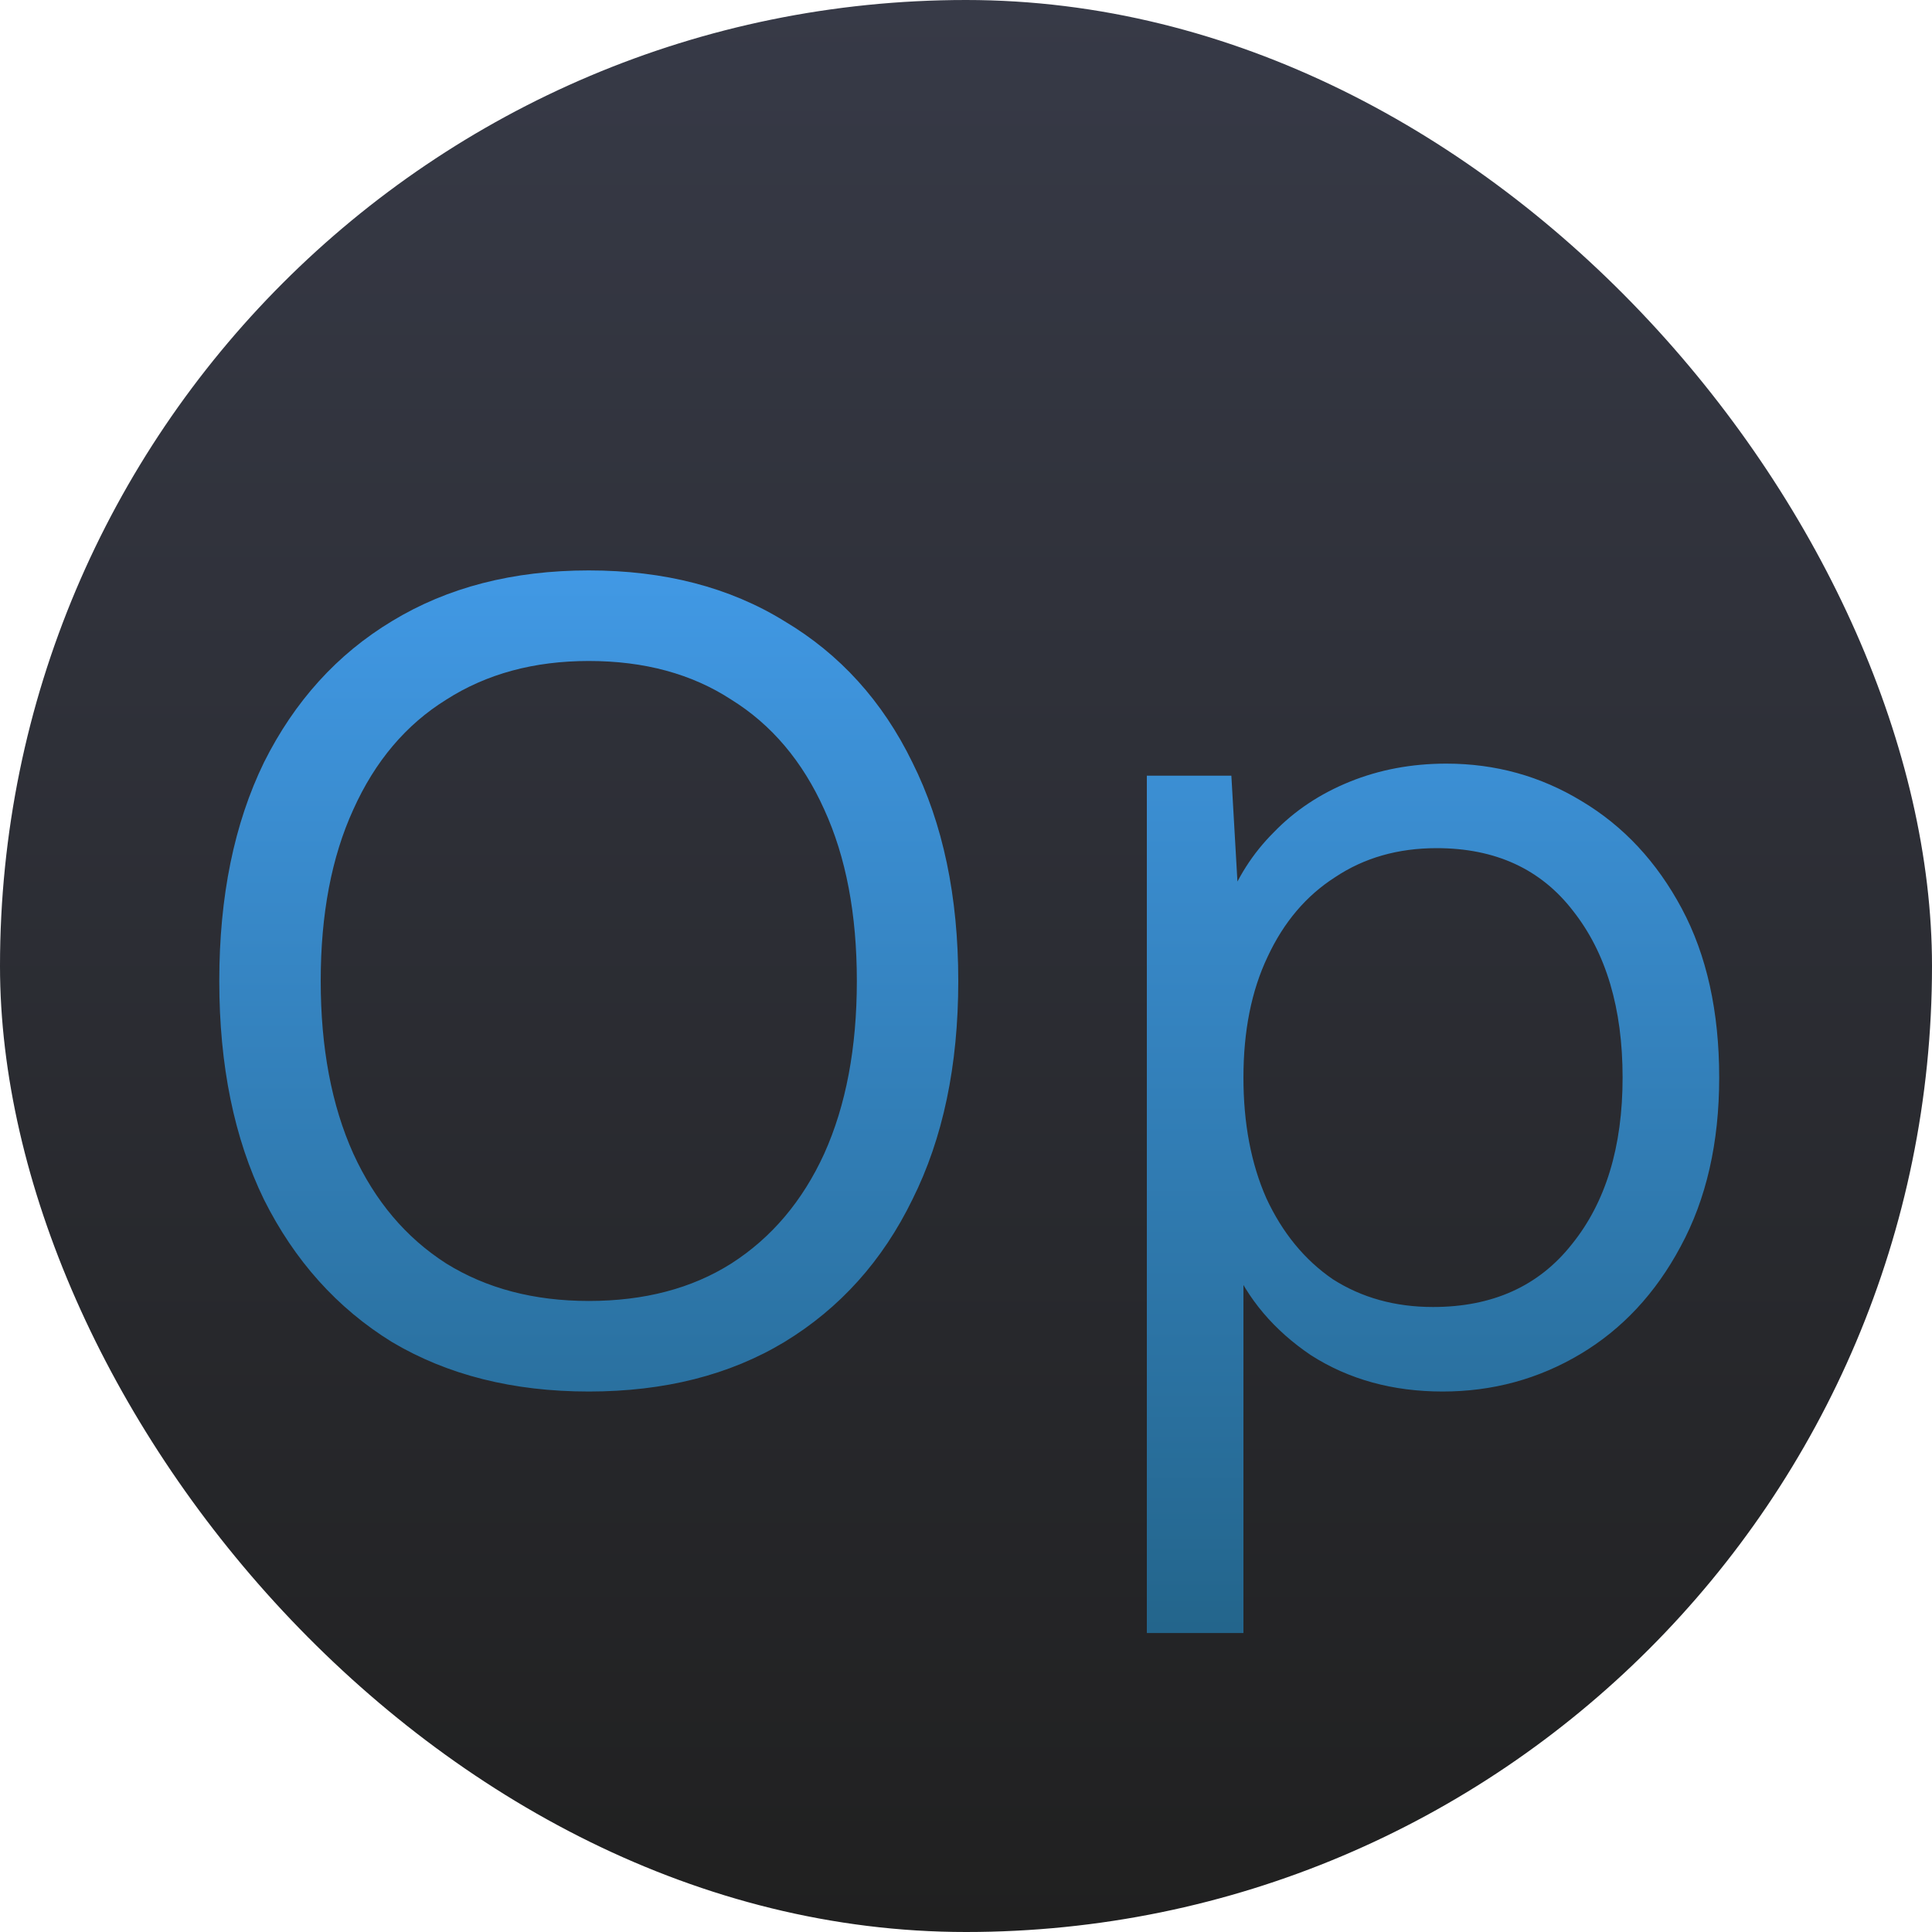
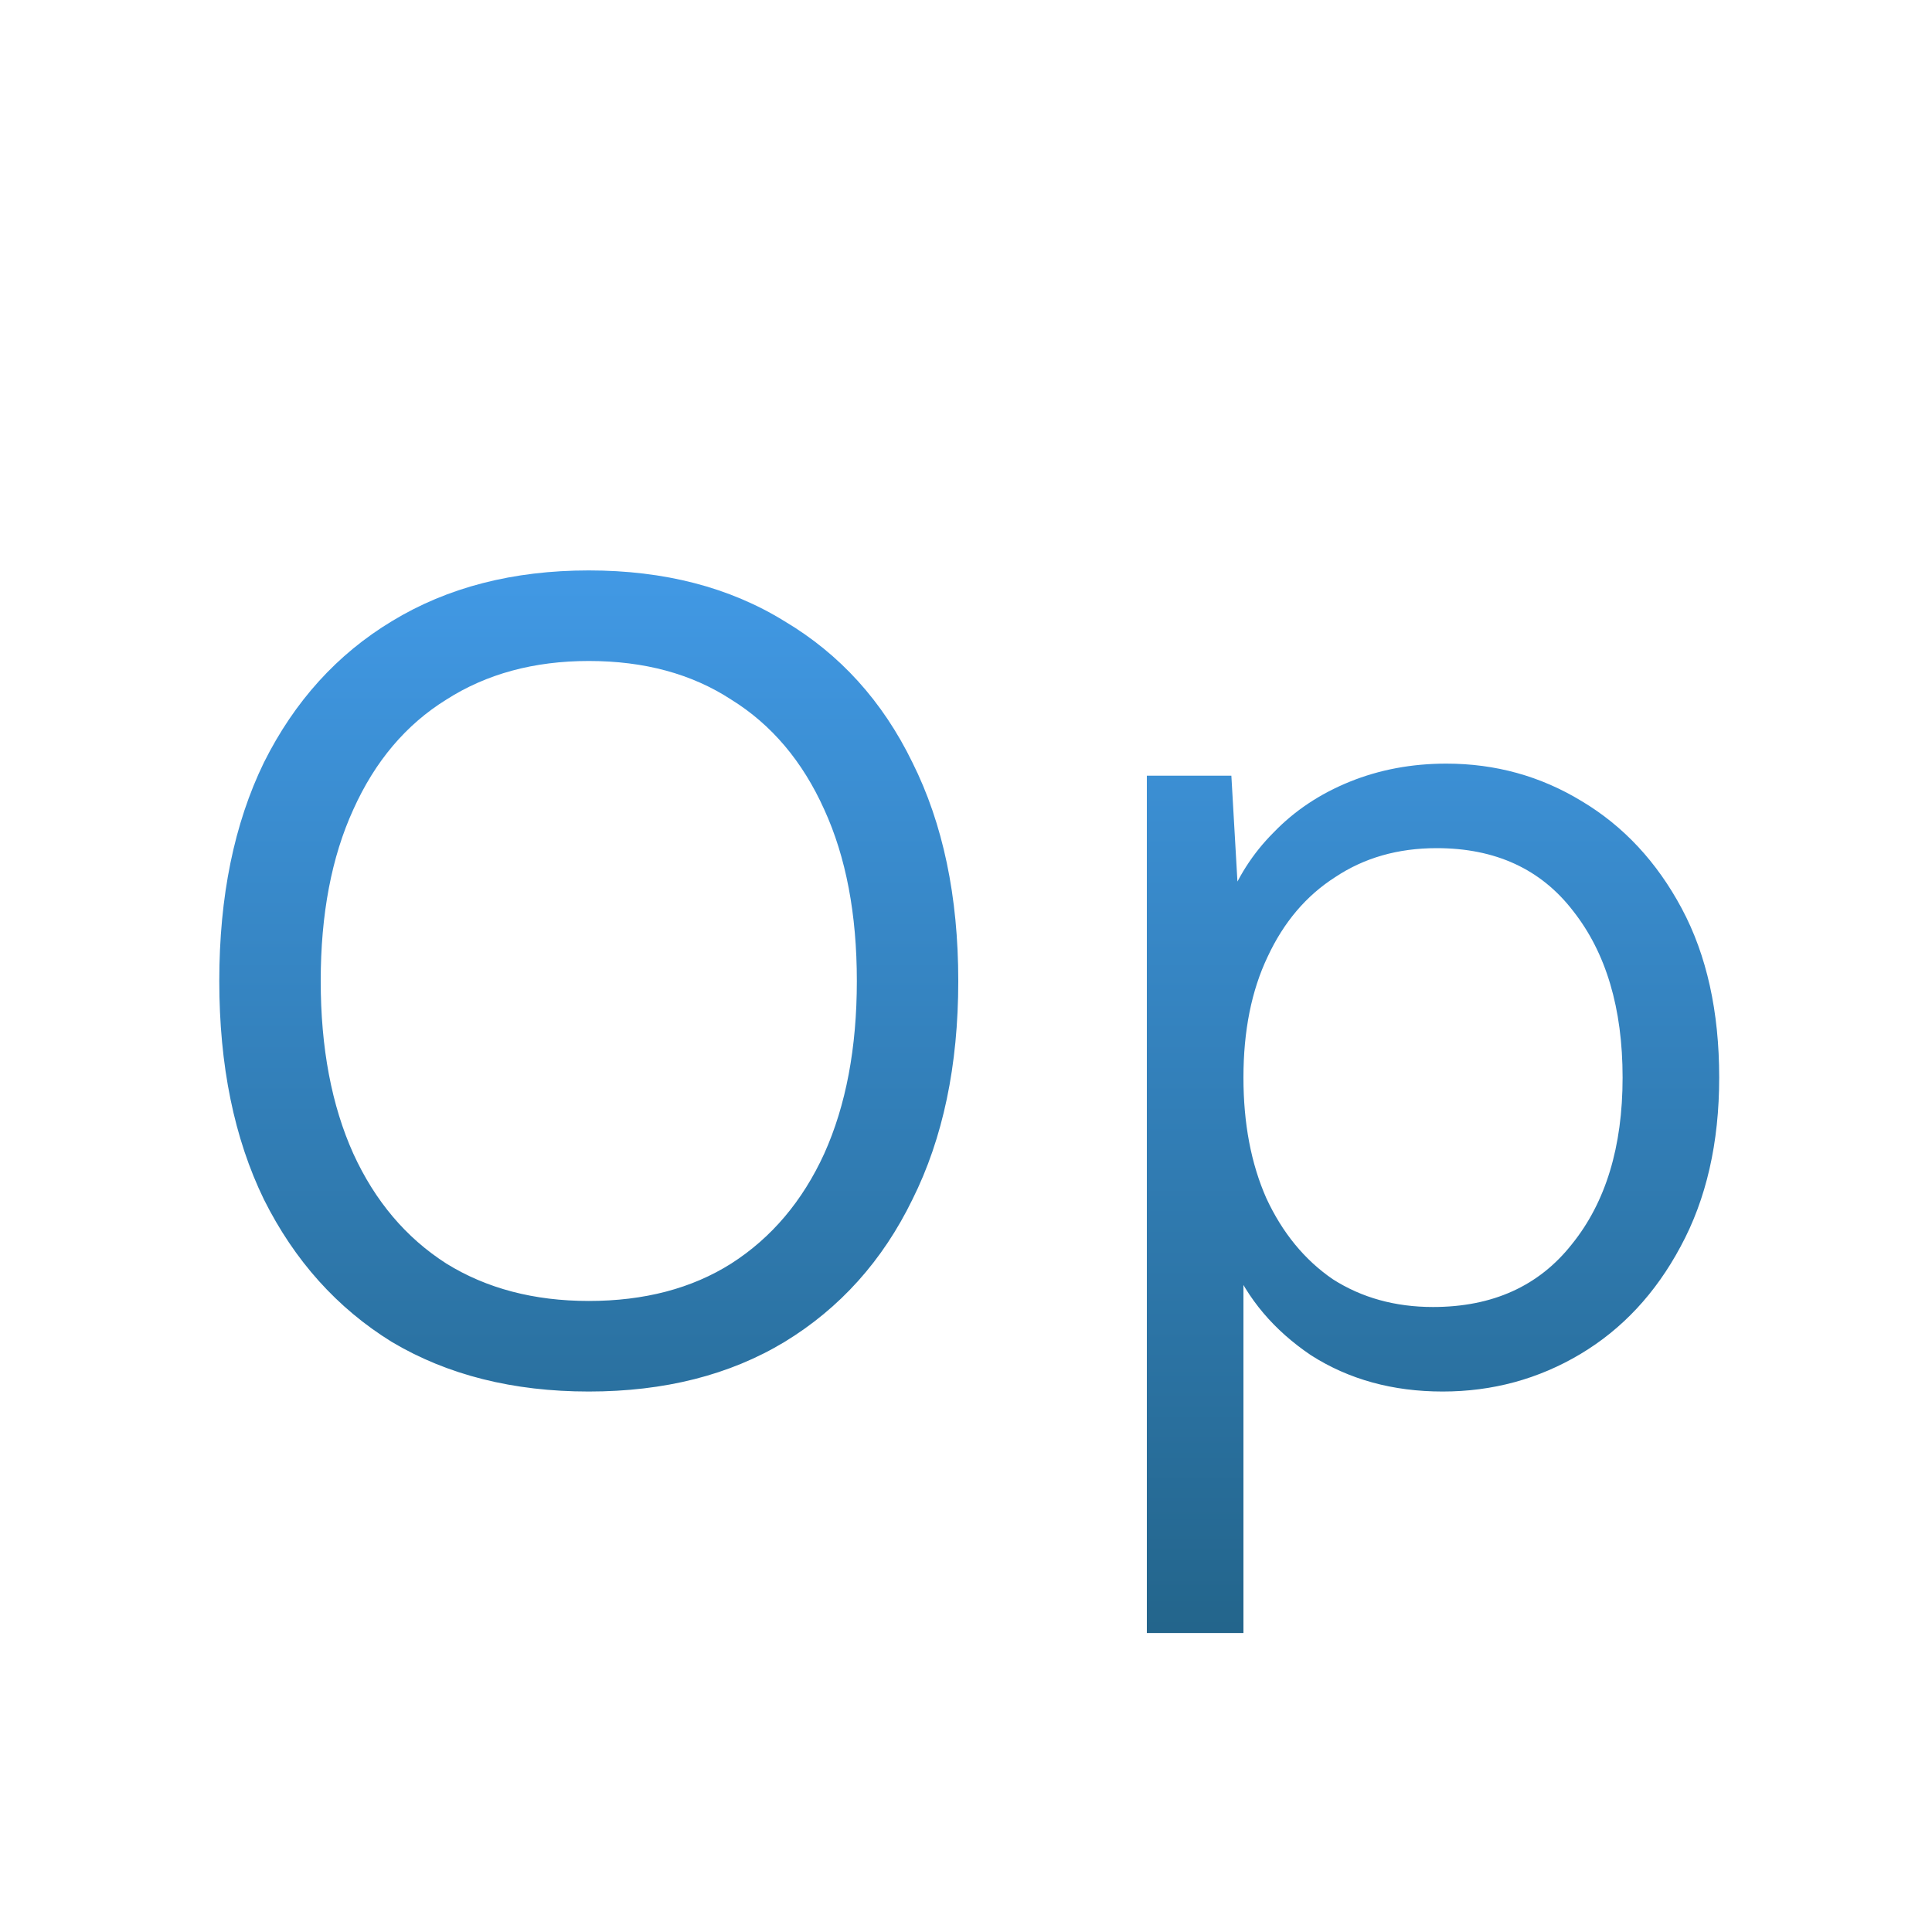
<svg xmlns="http://www.w3.org/2000/svg" width="1000" height="1000" viewBox="0 0 1000 1000" fill="none">
-   <rect width="1000" height="1000" rx="500" fill="url(#paint0_linear_6_34)" />
  <path d="M304.75 295.25C343.917 295.25 377.667 304 406 321.5C434.75 338.583 456.833 362.958 472.25 394.625C488.083 426.292 496 464 496 507.75C496 551.5 488.083 589.208 472.25 620.875C456.833 652.542 434.75 677.125 406 694.625C377.667 711.708 343.917 720.25 304.75 720.25C265.583 720.25 231.625 711.708 202.875 694.625C174.542 677.125 152.458 652.542 136.625 620.875C121.208 589.208 113.5 551.5 113.5 507.75C113.5 464 121.208 426.292 136.625 394.625C152.458 362.958 174.542 338.583 202.875 321.5C231.625 304 265.583 295.25 304.75 295.25ZM304.75 342.125C276.417 342.125 251.833 348.792 231 362.125C210.167 375.042 194.125 394 182.875 419C171.625 443.583 166 473.167 166 507.75C166 542.333 171.625 572.125 182.875 597.125C194.125 621.708 210.167 640.667 231 654C251.833 666.917 276.417 673.375 304.75 673.375C333.5 673.375 358.083 666.917 378.5 654C399.333 640.667 415.375 621.708 426.625 597.125C437.875 572.125 443.5 542.333 443.5 507.75C443.5 473.167 437.875 443.583 426.625 419C415.375 394 399.333 375.042 378.5 362.125C358.083 348.792 333.5 342.125 304.75 342.125ZM593.603 845.25V401.5H637.353L641.728 477.75L634.853 469C640.269 454.417 648.394 441.708 659.228 430.875C670.061 419.625 683.186 410.875 698.603 404.625C714.019 398.375 730.686 395.25 748.603 395.25C774.019 395.25 797.353 401.708 818.603 414.625C840.269 427.542 857.561 446.083 870.478 470.25C883.394 494.417 889.853 523.583 889.853 557.75C889.853 591.5 883.186 620.667 869.853 645.25C856.936 669.417 839.644 687.958 817.978 700.875C796.311 713.792 772.561 720.25 746.728 720.25C720.894 720.25 698.186 714 678.603 701.5C659.436 688.583 645.686 672.333 637.353 652.75L643.603 643.375V845.25H593.603ZM741.728 676.5C772.561 676.5 796.519 665.667 813.603 644C831.103 622.333 839.853 593.583 839.853 557.75C839.853 521.917 831.311 493.167 814.228 471.5C797.561 449.833 774.019 439 743.603 439C723.603 439 706.103 444 691.103 454C676.103 463.583 664.436 477.333 656.103 495.25C647.769 512.75 643.603 533.583 643.603 557.75C643.603 581.5 647.561 602.333 655.478 620.25C663.811 638.167 675.269 652.125 689.853 662.125C704.853 671.708 722.144 676.5 741.728 676.5Z" fill="url(#paint1_linear_6_34)" />
  <defs>
    <linearGradient id="paint0_linear_6_34" x1="500" y1="0" x2="500" y2="1000" gradientUnits="userSpaceOnUse">
      <stop stop-color="#373A47" />
      <stop offset="1" stop-color="#202020" />
    </linearGradient>
    <linearGradient id="paint1_linear_6_34" x1="499.5" y1="133" x2="499.5" y2="866" gradientUnits="userSpaceOnUse">
      <stop stop-color="#4AA8FF" />
      <stop offset="1" stop-color="#226388" />
    </linearGradient>
  </defs>
</svg>